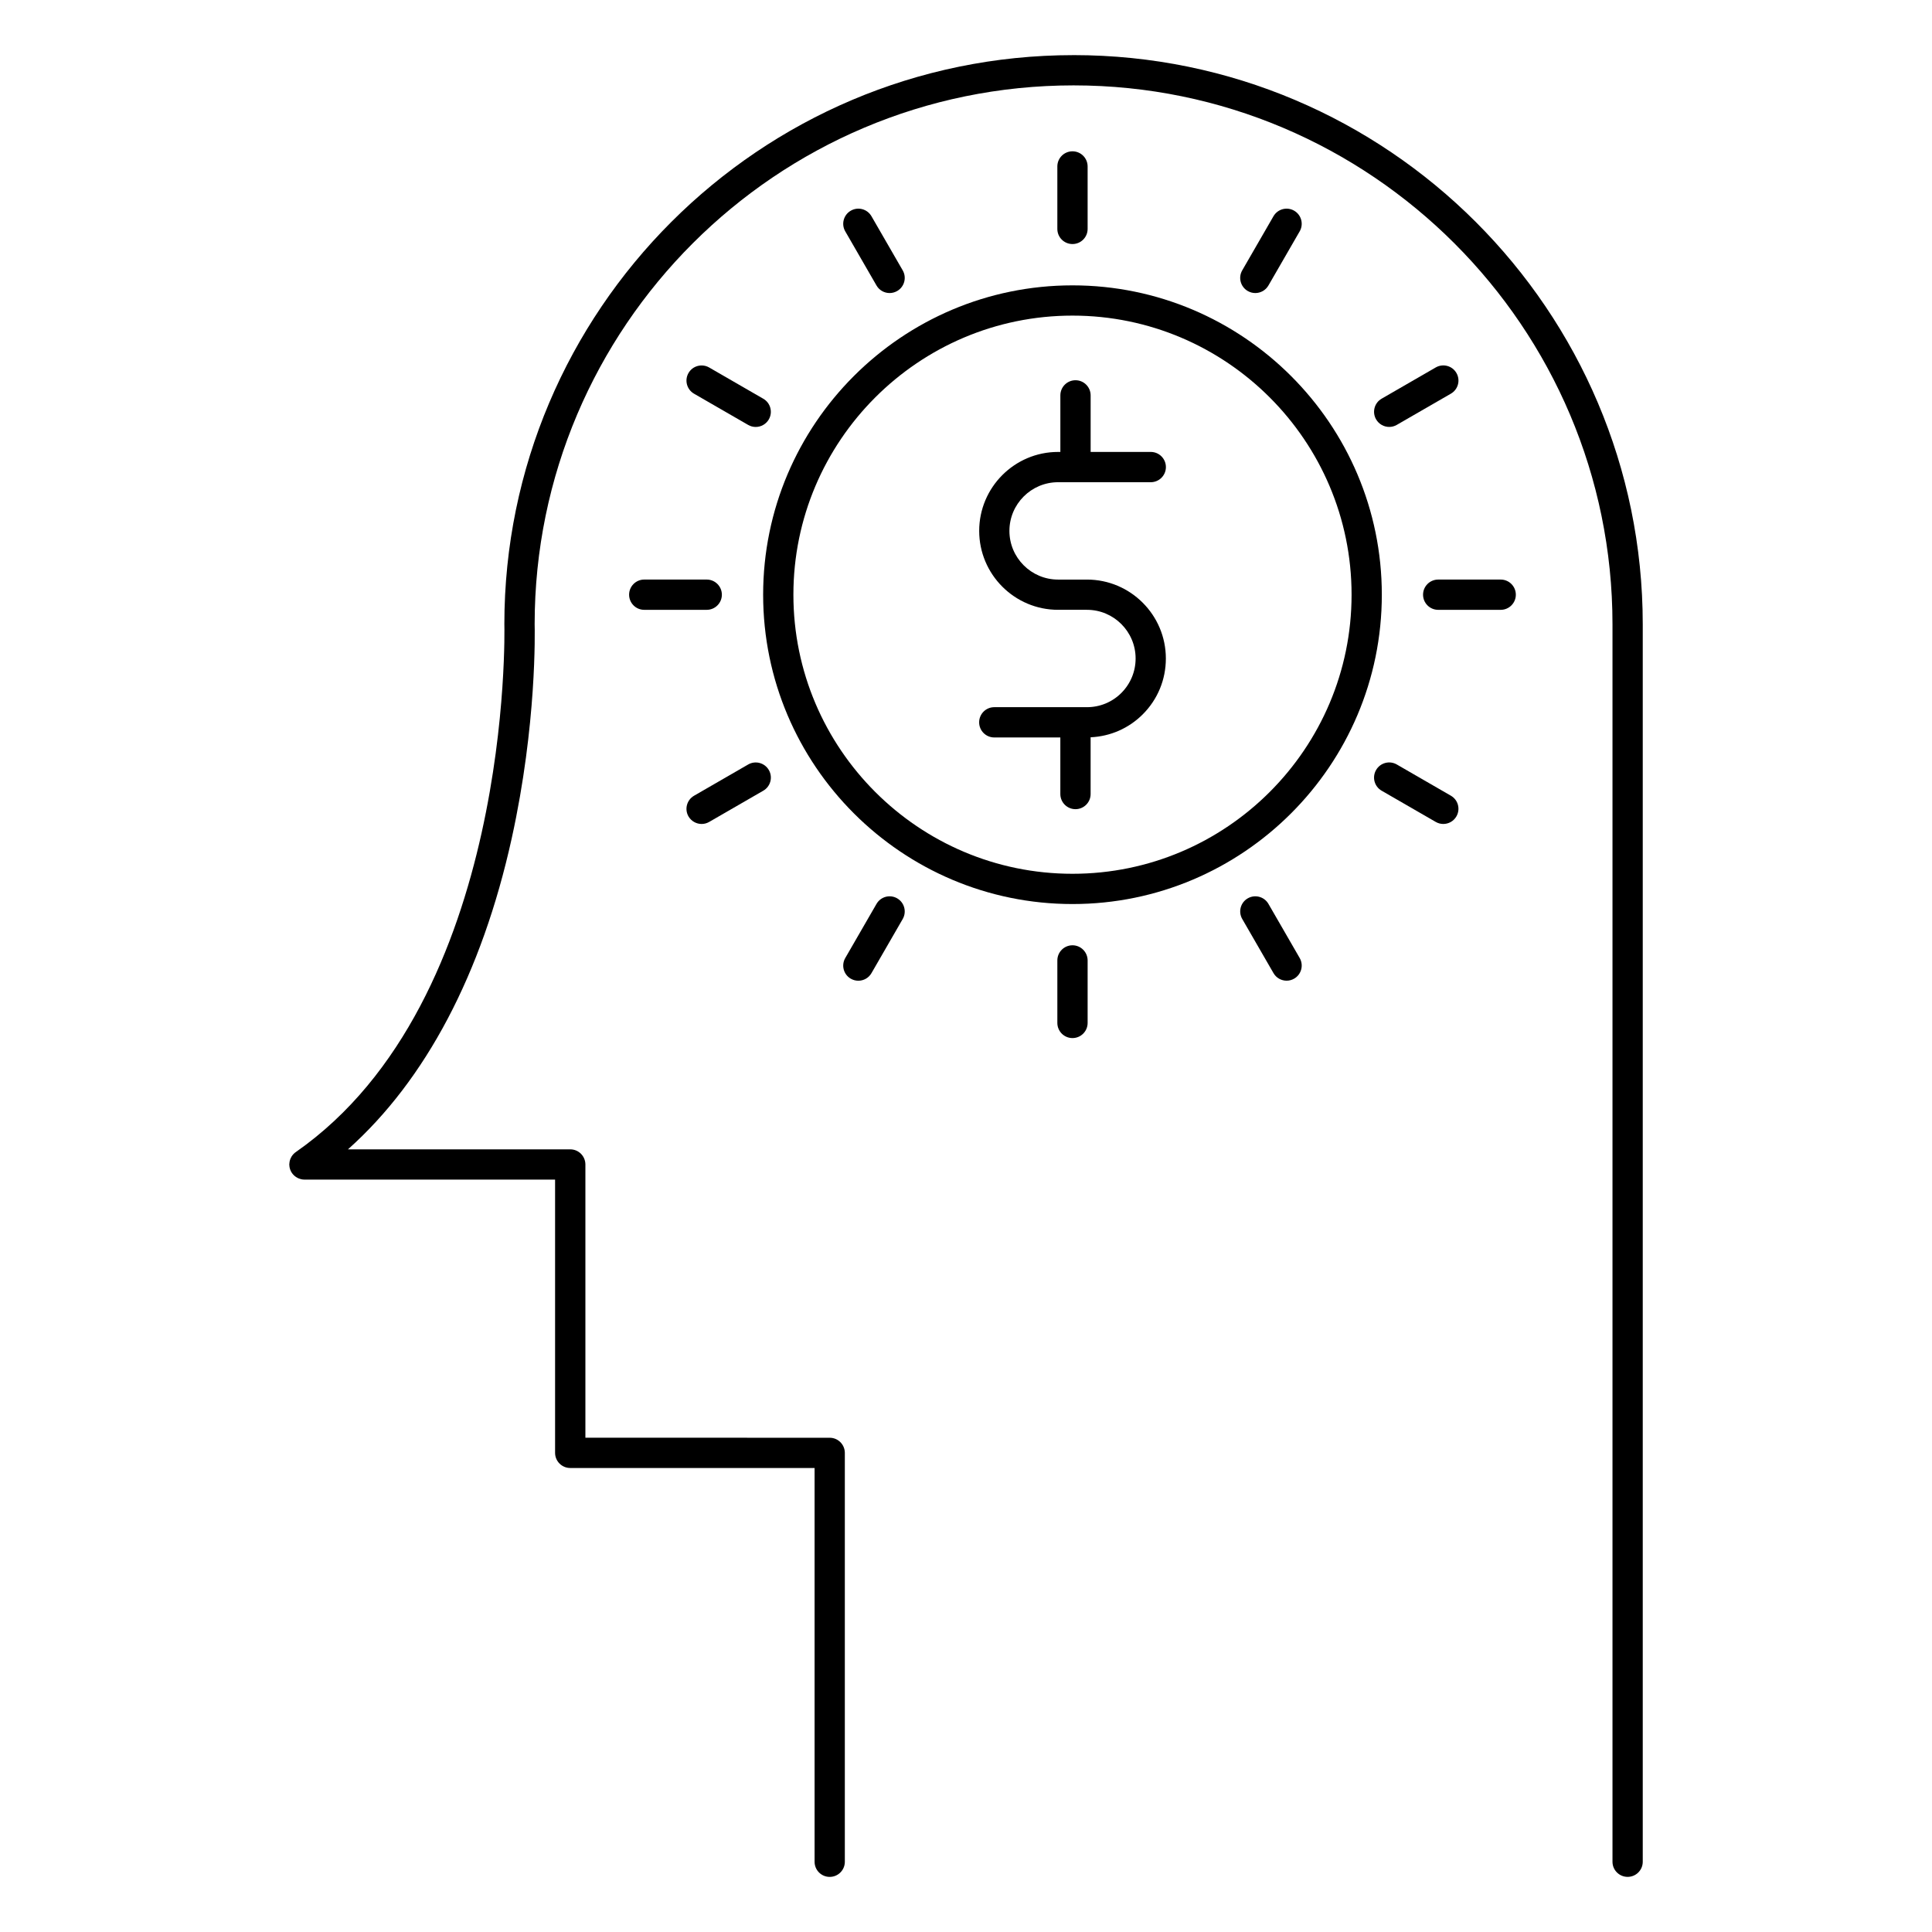
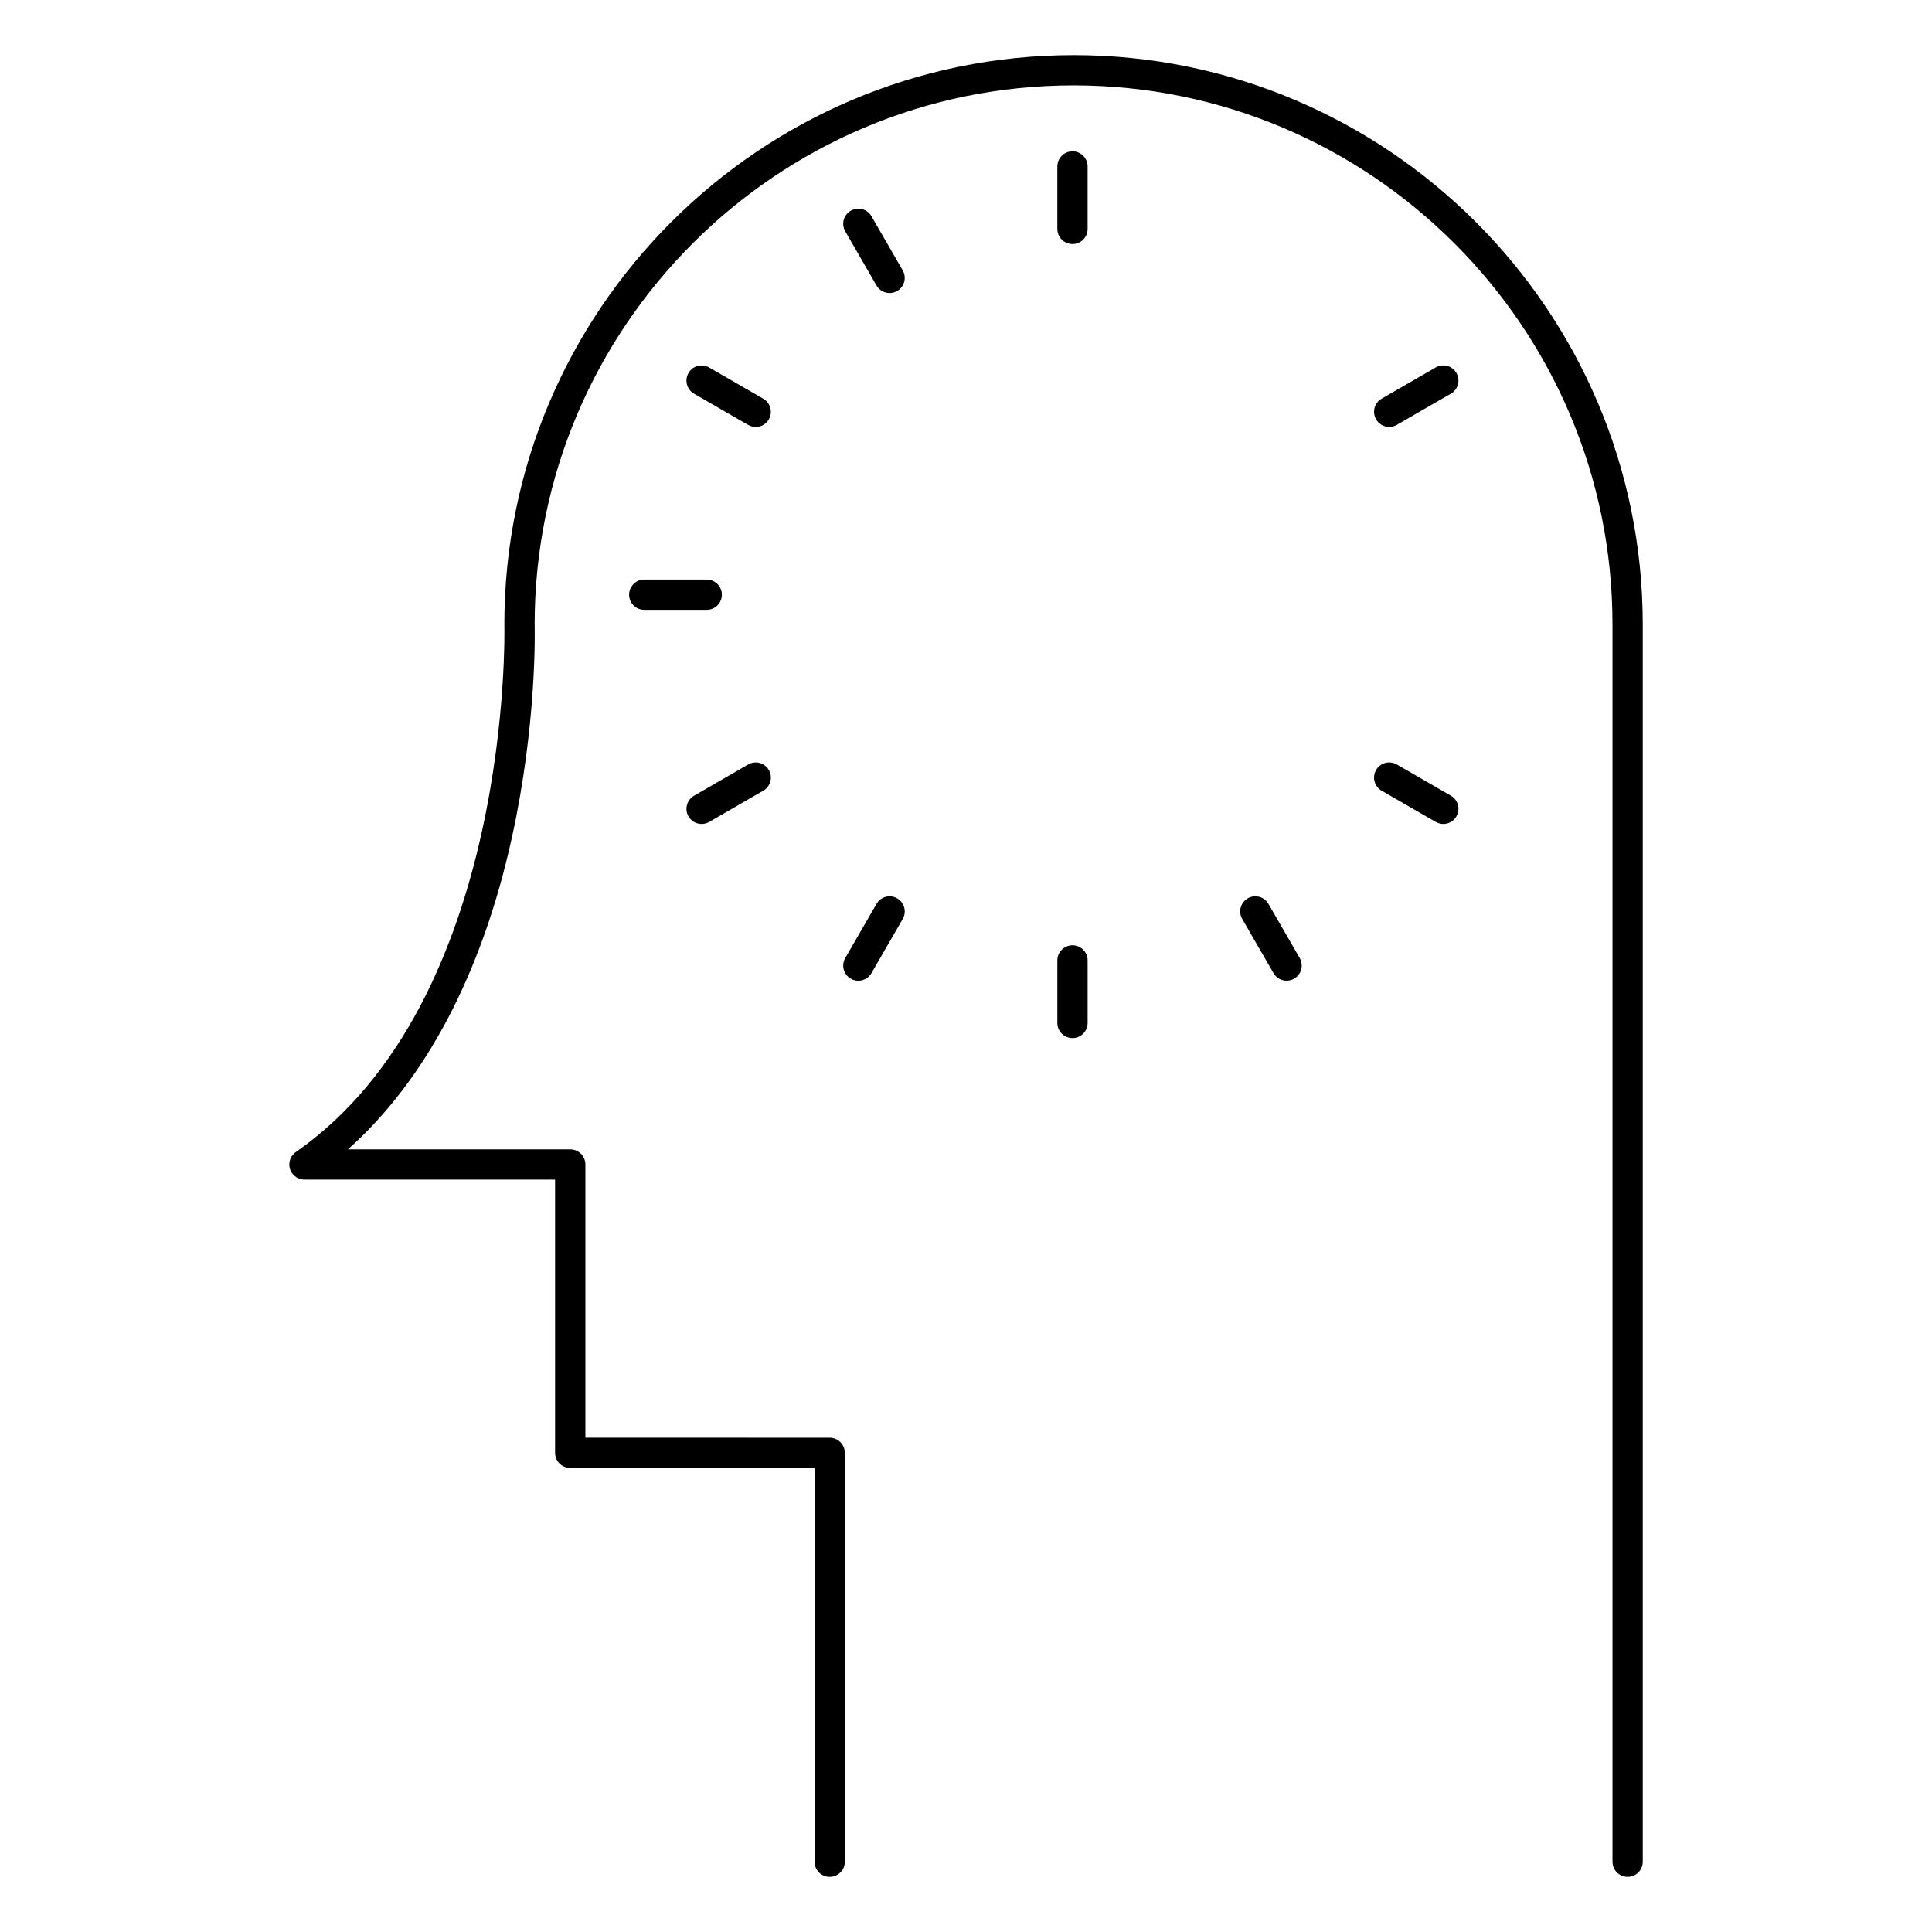
<svg xmlns="http://www.w3.org/2000/svg" fill="#000000" width="800px" height="800px" version="1.1" viewBox="144 144 512 512">
  <g>
    <path d="m428.49 158.61c-83.168 0-150.83 67.668-150.83 150.83 0 0.039 0 0.082 0.004 0.121 0.023 0.992 2.301 99.527-55.203 139.7-0.242 0.16-0.469 0.348-0.672 0.559-0.035 0.039-0.066 0.082-0.098 0.117-0.141 0.156-0.273 0.316-0.387 0.5-0.031 0.051-0.051 0.102-0.082 0.145-0.105 0.176-0.203 0.359-0.277 0.551-0.016 0.051-0.023 0.09-0.039 0.137-0.07 0.195-0.133 0.398-0.168 0.609-0.012 0.047-0.004 0.102-0.016 0.145-0.023 0.188-0.059 0.367-0.059 0.562 0 0.02 0.004 0.039 0.004 0.066 0 0.016 0.004 0.035 0.004 0.051 0.023 0.812 0.277 1.559 0.711 2.176 0.004 0 0.004 0.004 0.004 0.004 0.004 0.012 0.016 0.023 0.023 0.031 0.168 0.23 0.359 0.438 0.57 0.637 0.066 0.066 0.137 0.109 0.211 0.172 0.16 0.133 0.332 0.242 0.52 0.344 0.082 0.051 0.168 0.102 0.246 0.137 0.195 0.098 0.398 0.16 0.605 0.223 0.082 0.023 0.156 0.059 0.23 0.074 0.262 0.066 0.539 0.098 0.828 0.102 0.02 0 0.039 0.004 0.059 0.004h0.023 66.402v72.414c0 2.211 1.793 4.012 4.012 4.012h64.758v104.36c0 2.211 1.793 4.004 4.004 4.004 2.215 0 4.012-1.789 4.012-4.004v-108.36c0-2.211-1.793-4.012-4.012-4.012l-64.742-0.012v-72.406c0-2.211-1.793-4.012-4.004-4.012h-58.922c20.582-18.348 35.488-46.562 43.395-82.395 6.676-30.234 6.125-55.07 6.082-56.809 0.031-78.719 64.086-142.76 142.82-142.76 78.75 0 142.82 64.07 142.82 142.82v327.94c0 2.211 1.793 4.004 4.016 4.004 2.207 0 4.004-1.789 4.004-4.004v-327.95c-0.016-83.168-67.676-150.83-150.85-150.83z" />
-     <path d="m432.05 331.41h-24.562c-2.211 0-4.004 1.797-4.004 4.012 0 2.211 1.789 4.012 4.004 4.012h17.512v14.992c0 2.211 1.793 4.012 4.012 4.012 2.215 0 4.012-1.793 4.012-4.012v-15.039c5.219-0.238 10.102-2.359 13.82-6.082 3.949-3.949 6.121-9.203 6.121-14.793 0-11.531-9.375-20.918-20.906-20.918h-7.656c-7.109 0-12.898-5.785-12.898-12.898 0-7.117 5.785-12.906 12.898-12.906h24.562c2.211 0 4.012-1.793 4.012-4.012 0-2.211-1.793-4.012-4.012-4.012h-15.934v-14.988c0-2.211-1.793-4.012-4.012-4.012-2.215 0-4.012 1.793-4.012 4.012v14.988h-0.605c-11.531 0-20.906 9.391-20.906 20.922s9.375 20.918 20.906 20.918h7.656c7.109 0 12.891 5.785 12.891 12.898 0 3.449-1.344 6.688-3.773 9.129-2.445 2.441-5.684 3.777-9.125 3.777z" />
-     <path d="m428.22 383.58c45.195 0 81.977-36.773 81.977-81.977 0-45.207-36.777-81.98-81.977-81.98-45.207 0-81.98 36.773-81.98 81.98 0 45.203 36.773 81.977 81.98 81.977zm0-155.94c40.785 0 73.961 33.176 73.961 73.961 0 40.785-33.176 73.961-73.961 73.961s-73.961-33.176-73.961-73.961c0-40.785 33.176-73.961 73.961-73.961z" />
    <path d="m432.23 204.67v-16.559c0-2.211-1.793-4.012-4.012-4.012-2.215 0-4.012 1.793-4.012 4.012v16.559c0 2.211 1.793 4.004 4.012 4.004s4.012-1.789 4.012-4.004z" />
    <path d="m379.76 221.66c0.676 0 1.367-0.176 2-0.539 1.918-1.109 2.574-3.562 1.465-5.477l-8.281-14.344c-1.102-1.914-3.559-2.574-5.473-1.465-1.918 1.102-2.578 3.559-1.473 5.473l8.281 14.344c0.742 1.293 2.09 2.008 3.481 2.008z" />
    <path d="m342.27 256.61c0.629 0.367 1.32 0.539 1.996 0.539 1.387 0 2.734-0.719 3.477-2.004 1.109-1.918 0.449-4.375-1.465-5.477l-14.344-8.281c-1.918-1.102-4.375-0.449-5.477 1.473-1.102 1.918-0.449 4.367 1.473 5.477z" />
    <path d="m310.72 301.6c0 2.211 1.793 4.012 4.004 4.012h16.566c2.211 0 4.012-1.797 4.012-4.012 0-2.211-1.797-4.012-4.012-4.012h-16.566c-2.215 0.004-4.004 1.801-4.004 4.012z" />
    <path d="m329.94 362.36c0.68 0 1.367-0.176 2-0.539l14.344-8.281c1.914-1.109 2.574-3.559 1.465-5.477-1.109-1.914-3.559-2.574-5.477-1.465l-14.344 8.281c-1.914 1.109-2.574 3.562-1.473 5.477 0.754 1.281 2.102 2.004 3.484 2.004z" />
    <path d="m381.76 382.07c-1.918-1.109-4.367-0.449-5.477 1.473l-8.281 14.344c-1.109 1.918-0.453 4.375 1.465 5.477 0.637 0.367 1.32 0.539 2 0.539 1.387 0 2.731-0.719 3.477-2.004l8.281-14.344c1.109-1.926 0.449-4.375-1.465-5.484z" />
    <path d="m428.22 394.51c-2.211 0-4.012 1.793-4.012 4.012v16.566c0 2.211 1.793 4.012 4.012 4.012 2.215 0 4.012-1.793 4.012-4.012v-16.566c-0.004-2.211-1.801-4.012-4.012-4.012z" />
    <path d="m480.15 383.54c-1.102-1.918-3.559-2.574-5.477-1.473s-2.578 3.562-1.465 5.477l8.281 14.344c0.742 1.285 2.09 2.004 3.477 2.004 0.676 0 1.367-0.172 1.996-0.539 1.918-1.102 2.574-3.559 1.465-5.477z" />
    <path d="m528.5 354.87-14.344-8.281c-1.918-1.102-4.375-0.449-5.481 1.473-1.109 1.918-0.449 4.375 1.465 5.477l14.348 8.281c0.637 0.363 1.324 0.539 1.996 0.539 1.387 0 2.734-0.719 3.477-2.004 1.113-1.922 0.461-4.375-1.461-5.484z" />
-     <path d="m541.7 297.59h-16.559c-2.215 0-4.016 1.797-4.016 4.012 0 2.211 1.793 4.012 4.016 4.012h16.559c2.211 0 4.012-1.797 4.012-4.012 0-2.215-1.793-4.012-4.012-4.012z" />
    <path d="m512.16 257.14c0.68 0 1.367-0.172 2-0.539l14.344-8.277c1.918-1.109 2.574-3.562 1.465-5.477-1.102-1.918-3.559-2.574-5.477-1.473l-14.348 8.281c-1.914 1.102-2.574 3.559-1.465 5.477 0.746 1.293 2.098 2.008 3.481 2.008z" />
-     <path d="m476.67 221.66c1.387 0 2.734-0.719 3.477-2.004l8.281-14.344c1.109-1.914 0.453-4.367-1.465-5.477-1.914-1.109-4.367-0.449-5.477 1.465l-8.281 14.344c-1.113 1.914-0.453 4.367 1.461 5.477 0.641 0.367 1.324 0.539 2.004 0.539z" />
  </g>
</svg>